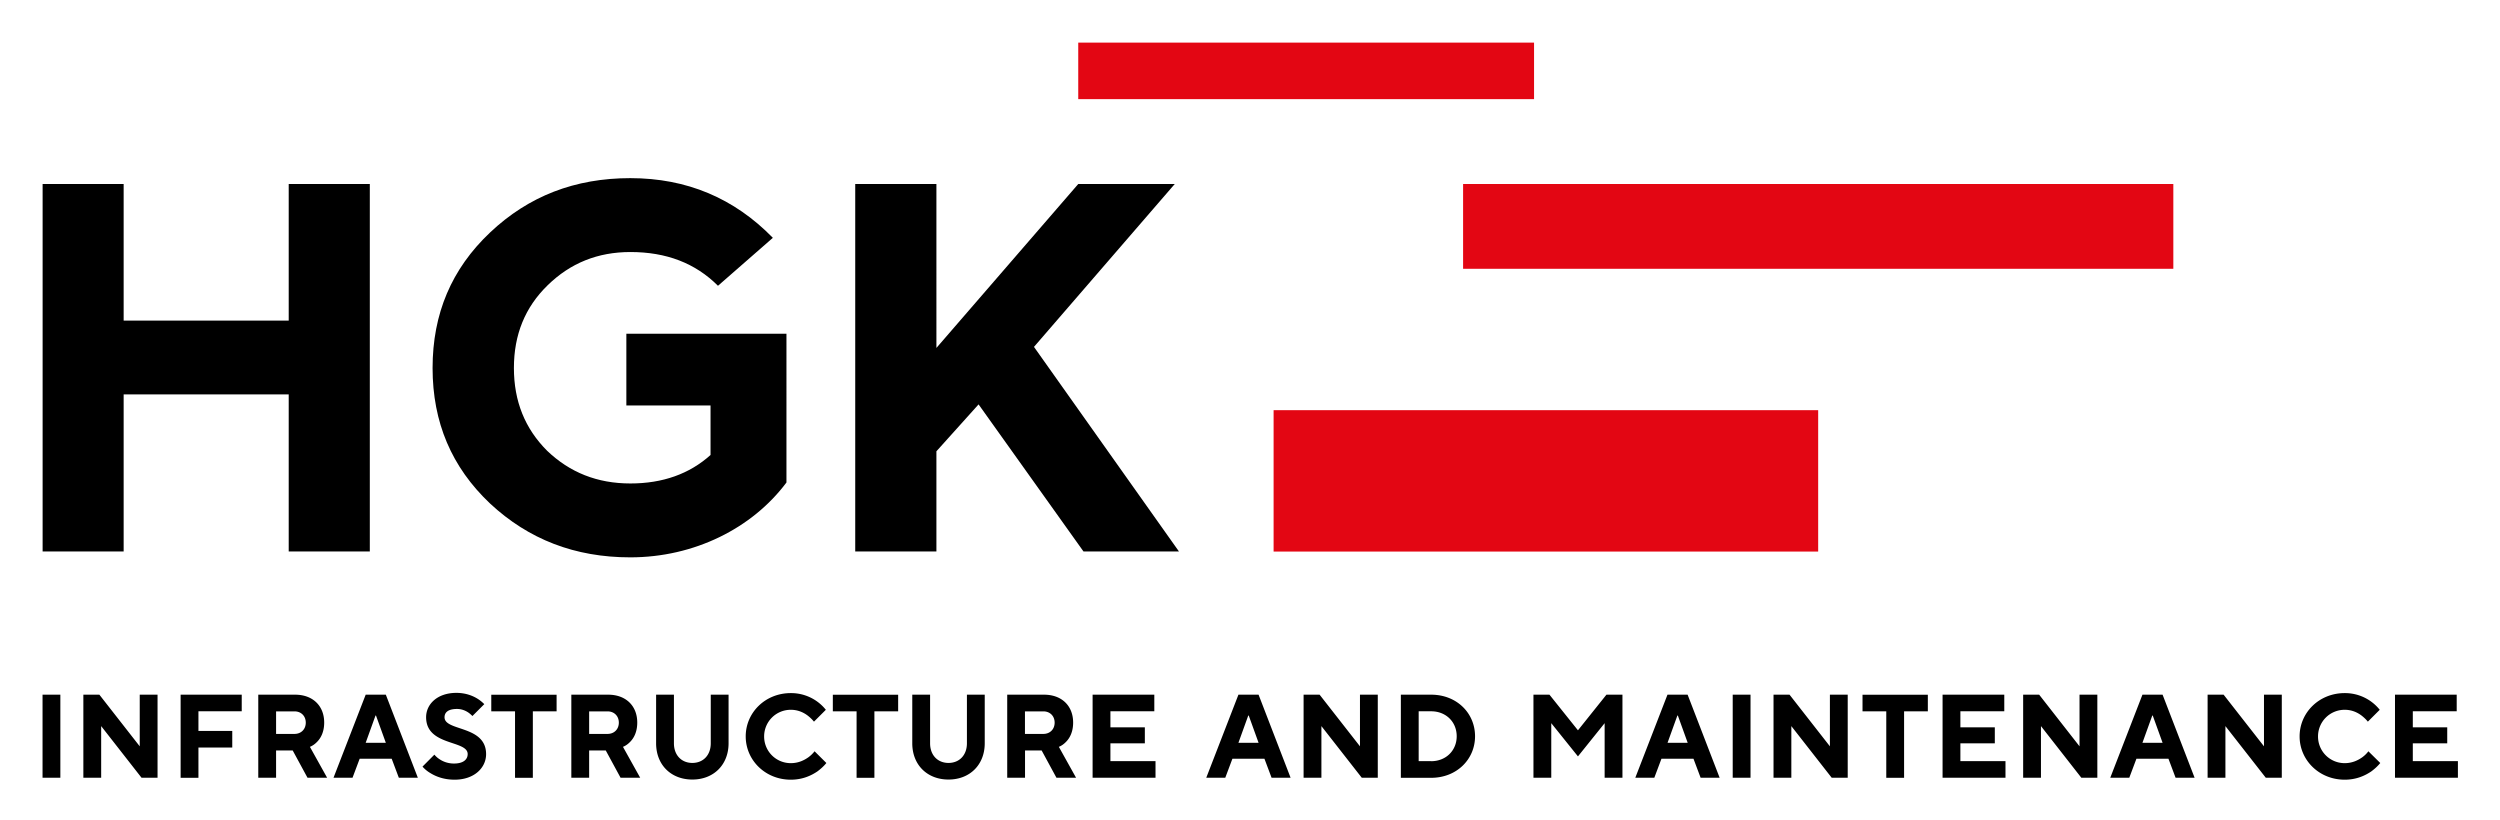
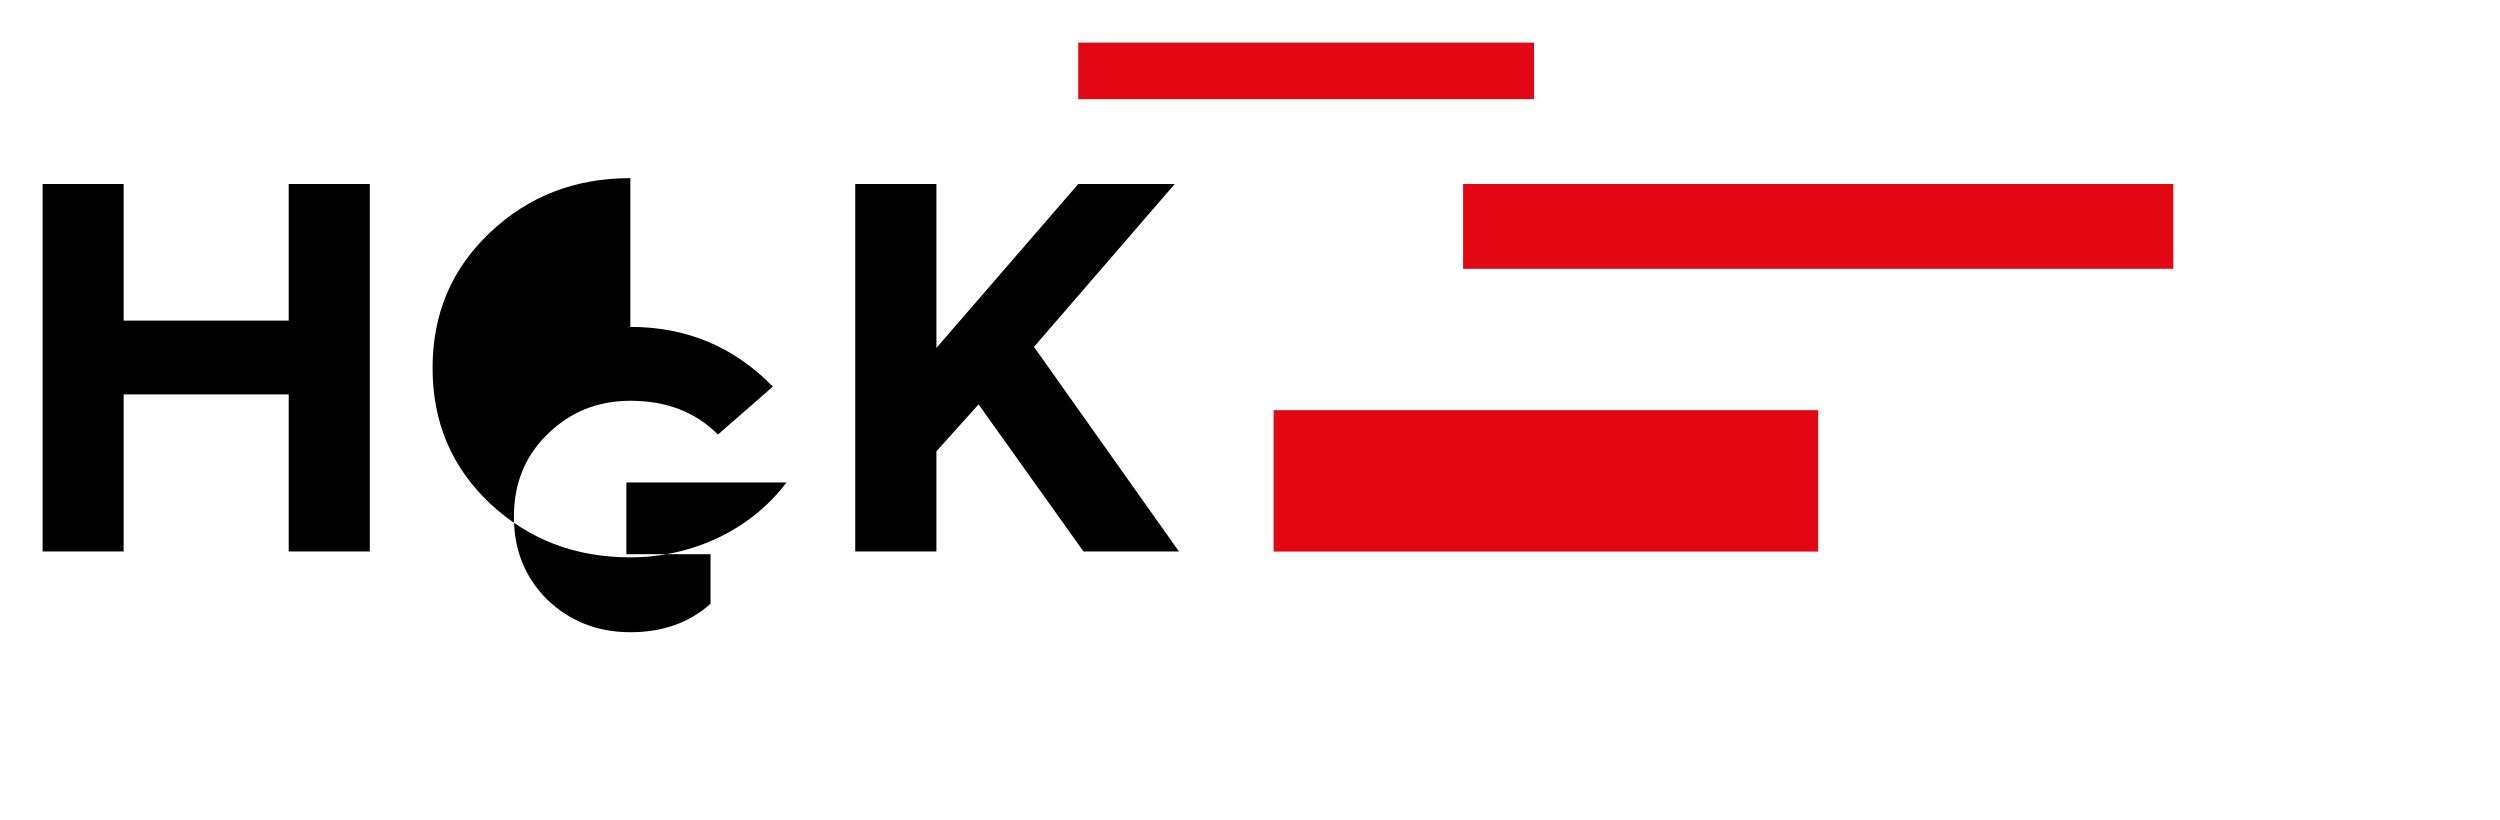
<svg xmlns="http://www.w3.org/2000/svg" width="332.6" height="109.13" viewBox="0 0 332.6 109.13" style="enable-background:new 0 0 332.6 109.13" xml:space="preserve">
  <style>.st0{fill:#e30613}</style>
  <g id="IM">
-     <path d="M5.66 92.42h2.37v11.05H5.66V92.42zM11.09 92.42h2.13l5.37 6.87v-6.87h2.37v11.05h-2.13l-5.37-6.87v6.87h-2.37V92.42zM24.03 92.42h8.13v2.21H26.4v2.61h4.5v2.21h-4.5v4.03h-2.37V92.42zM34.36 92.42h4.9c2.37 0 3.87 1.5 3.87 3.71 0 1.26-.46 2.08-.95 2.57-.27.28-.58.51-.95.66l2.29 4.11h-2.61l-1.97-3.63h-2.21v3.63h-2.37V92.42zm4.82 5.22c.88 0 1.5-.62 1.5-1.5s-.62-1.5-1.5-1.5h-2.45v3h2.45zM48.65 92.42h2.68l4.26 11.05h-2.53l-.95-2.53h-4.26l-.95 2.53h-2.53l4.28-11.05zm2.68 6.4-1.31-3.63h-.06l-1.31 3.63h2.68zM57.79 100.4c.19.22.41.43.68.6.44.3 1.09.58 1.93.58 1.26 0 1.82-.55 1.82-1.26 0-1.88-5.53-1.04-5.53-4.9 0-1.74 1.5-3.24 4.03-3.24 1.22 0 2.16.38 2.78.76.36.22.66.47.93.74l-1.58 1.58c-.17-.17-.35-.33-.55-.47-.36-.24-.87-.47-1.5-.47-1.2 0-1.66.47-1.66 1.11 0 1.88 5.53 1.04 5.53 4.9 0 1.82-1.58 3.4-4.19 3.4-1.44 0-2.5-.43-3.21-.87-.43-.25-.77-.54-1.06-.87l1.58-1.59zM68.52 94.64h-3.16v-2.21h8.69v2.21h-3.16v8.84h-2.37v-8.84zM76.01 92.42h4.9c2.37 0 3.87 1.5 3.87 3.71 0 1.26-.46 2.08-.95 2.57-.27.28-.58.51-.95.66l2.29 4.11h-2.61l-1.97-3.63h-2.21v3.63h-2.37V92.42zm4.82 5.22c.88 0 1.5-.62 1.5-1.5s-.62-1.5-1.5-1.5h-2.45v3h2.45zM87.29 92.42h2.37v6.47c0 1.58 1.01 2.61 2.45 2.61s2.45-1.03 2.45-2.61v-6.47h2.37v6.47c0 2.84-1.97 4.82-4.82 4.82s-4.82-1.97-4.82-4.82v-6.47zM109.94 101.51c-.33.41-.73.77-1.18 1.11-.81.55-1.97 1.11-3.55 1.11-3.41 0-6-2.61-6-5.76 0-3.16 2.59-5.76 6-5.76a5.923 5.923 0 0 1 4.66 2.22l-1.58 1.58c-.24-.3-.51-.55-.81-.79-.52-.4-1.28-.79-2.27-.79-1.97 0-3.55 1.58-3.55 3.55 0 1.97 1.58 3.55 3.55 3.55 1.03 0 1.8-.4 2.35-.79.32-.24.58-.49.81-.79l1.57 1.56zM113.96 94.64h-3.16v-2.21h8.69v2.21h-3.16v8.84h-2.37v-8.84zM121.37 92.42h2.37v6.47c0 1.58 1.01 2.61 2.45 2.61s2.45-1.03 2.45-2.61v-6.47h2.37v6.47c0 2.84-1.97 4.82-4.82 4.82s-4.82-1.97-4.82-4.82v-6.47zM134 92.42h4.9c2.37 0 3.87 1.5 3.87 3.71 0 1.26-.46 2.08-.95 2.57-.27.28-.58.51-.95.66l2.29 4.11h-2.61l-1.97-3.63h-2.21v3.63H134V92.42zm4.81 5.22c.88 0 1.5-.62 1.5-1.5s-.62-1.5-1.5-1.5h-2.45v3h2.45zM145.36 92.42h8.21v2.21h-5.84v2.13h4.58v2.13h-4.58v2.37h6v2.21h-8.37V92.42zM164.76 92.42h2.68l4.26 11.05h-2.53l-.95-2.53h-4.26l-.95 2.53h-2.53l4.28-11.05zm2.68 6.4-1.31-3.63h-.06l-1.31 3.63h2.68zM173.43 92.42h2.13l5.37 6.87v-6.87h2.37v11.05h-2.13l-5.37-6.87v6.87h-2.37V92.42zM186.37 92.42h4.03c3.4 0 5.84 2.45 5.84 5.53s-2.45 5.53-5.84 5.53h-4.03V92.42zm4.03 8.85c1.97 0 3.4-1.42 3.4-3.32s-1.42-3.32-3.4-3.32h-1.66v6.63h1.66zM204.01 92.42h2.13l3.79 4.74 3.79-4.74h2.13v11.05h-2.37v-7.26l-3.55 4.42-3.55-4.42v7.26h-2.37V92.42zM221.84 92.42h2.68l4.26 11.05h-2.53l-.95-2.53h-4.26l-.95 2.53h-2.53l4.28-11.05zm2.69 6.4-1.31-3.63h-.06l-1.31 3.63h2.68zM230.52 92.42h2.37v11.05h-2.37V92.42zM235.95 92.42h2.13l5.37 6.87v-6.87h2.37v11.05h-2.13l-5.37-6.87v6.87h-2.37V92.42zM250.95 94.64h-3.16v-2.21h8.69v2.21h-3.16v8.84h-2.37v-8.84zM258.44 92.42h8.21v2.21h-5.84v2.13h4.58v2.13h-4.58v2.37h6v2.21h-8.37V92.42zM269.16 92.42h2.13l5.37 6.87v-6.87h2.37v11.05h-2.13l-5.37-6.87v6.87h-2.37V92.42zM285.03 92.42h2.68l4.26 11.05h-2.53l-.95-2.53h-4.26l-.95 2.53h-2.53l4.28-11.05zm2.68 6.4-1.31-3.63h-.06l-1.31 3.63h2.68zM293.7 92.42h2.13l5.37 6.87v-6.87h2.37v11.05h-2.13l-5.37-6.87v6.87h-2.37V92.42zM316.67 101.51c-.33.41-.73.77-1.18 1.11-.81.55-1.97 1.11-3.55 1.11-3.41 0-6-2.61-6-5.76 0-3.16 2.59-5.76 6-5.76a5.923 5.923 0 0 1 4.66 2.22l-1.58 1.58c-.24-.3-.51-.55-.81-.79-.52-.4-1.28-.79-2.27-.79-1.97 0-3.55 1.58-3.55 3.55 0 1.97 1.58 3.55 3.55 3.55 1.03 0 1.8-.4 2.35-.79.32-.24.58-.49.8-.79l1.58 1.56zM318.63 92.42h8.21v2.21H321v2.13h4.58v2.13H321v2.37h6v2.21h-8.37V92.42z" />
-   </g>
+     </g>
  <g id="HGK">
-     <path d="M16.45 73.37v-20.9h21.96v20.9H49.2V24.48H38.41v18.17H16.45V24.48H5.67v48.89zM83.86 23.7c-7.37 0-13.54 2.39-18.66 7.23-5.12 4.84-7.65 10.8-7.65 18.03s2.53 13.19 7.65 18.03c5.12 4.77 11.29 7.16 18.66 7.16 8.49 0 16.21-3.86 20.77-9.96V44.4h-21.3v9.54h11.2v6.59c-2.81 2.53-6.38 3.79-10.66 3.79-4.42 0-8.07-1.47-11.08-4.35-2.95-2.95-4.42-6.59-4.42-11.01s1.47-8.07 4.49-11.01c3.02-2.95 6.66-4.42 11.01-4.42 4.77 0 8.63 1.47 11.65 4.49l7.3-6.38c-5.14-5.27-11.45-7.94-18.96-7.94M124.58 73.37V60.04l5.61-6.24 13.96 19.57h12.7l-19.29-27.22 18.73-21.67h-12.84l-18.87 21.81V24.48h-10.8v48.89z" />
+     <path d="M16.45 73.37v-20.9h21.96v20.9H49.2V24.48H38.41v18.17H16.45V24.48H5.67v48.89zM83.86 23.7c-7.37 0-13.54 2.39-18.66 7.23-5.12 4.84-7.65 10.8-7.65 18.03s2.53 13.19 7.65 18.03c5.12 4.77 11.29 7.16 18.66 7.16 8.49 0 16.21-3.86 20.77-9.96h-21.3v9.54h11.2v6.59c-2.81 2.53-6.38 3.79-10.66 3.79-4.42 0-8.07-1.47-11.08-4.35-2.95-2.95-4.42-6.59-4.42-11.01s1.47-8.07 4.49-11.01c3.02-2.95 6.66-4.42 11.01-4.42 4.77 0 8.63 1.47 11.65 4.49l7.3-6.38c-5.14-5.27-11.45-7.94-18.96-7.94M124.58 73.37V60.04l5.61-6.24 13.96 19.57h12.7l-19.29-27.22 18.73-21.67h-12.84l-18.87 21.81V24.48h-10.8v48.89z" />
    <path class="st0" d="M194.65 24.48h94.49v11.28h-94.49zM143.45 5.67h60.64v7.52h-60.64zM169.44 54.57h72.45v18.81h-72.45z" />
  </g>
</svg>